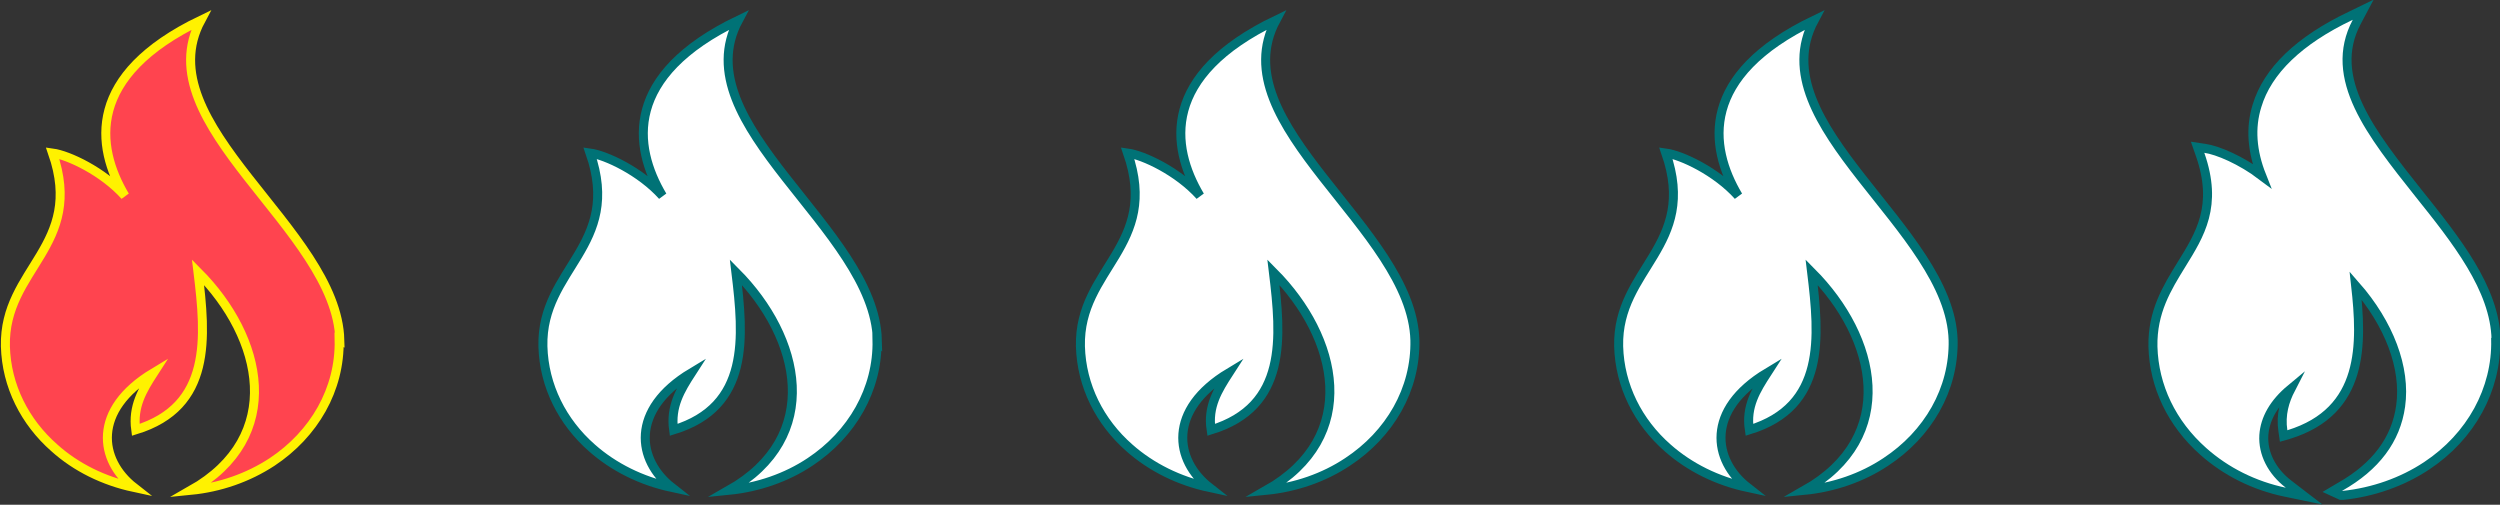
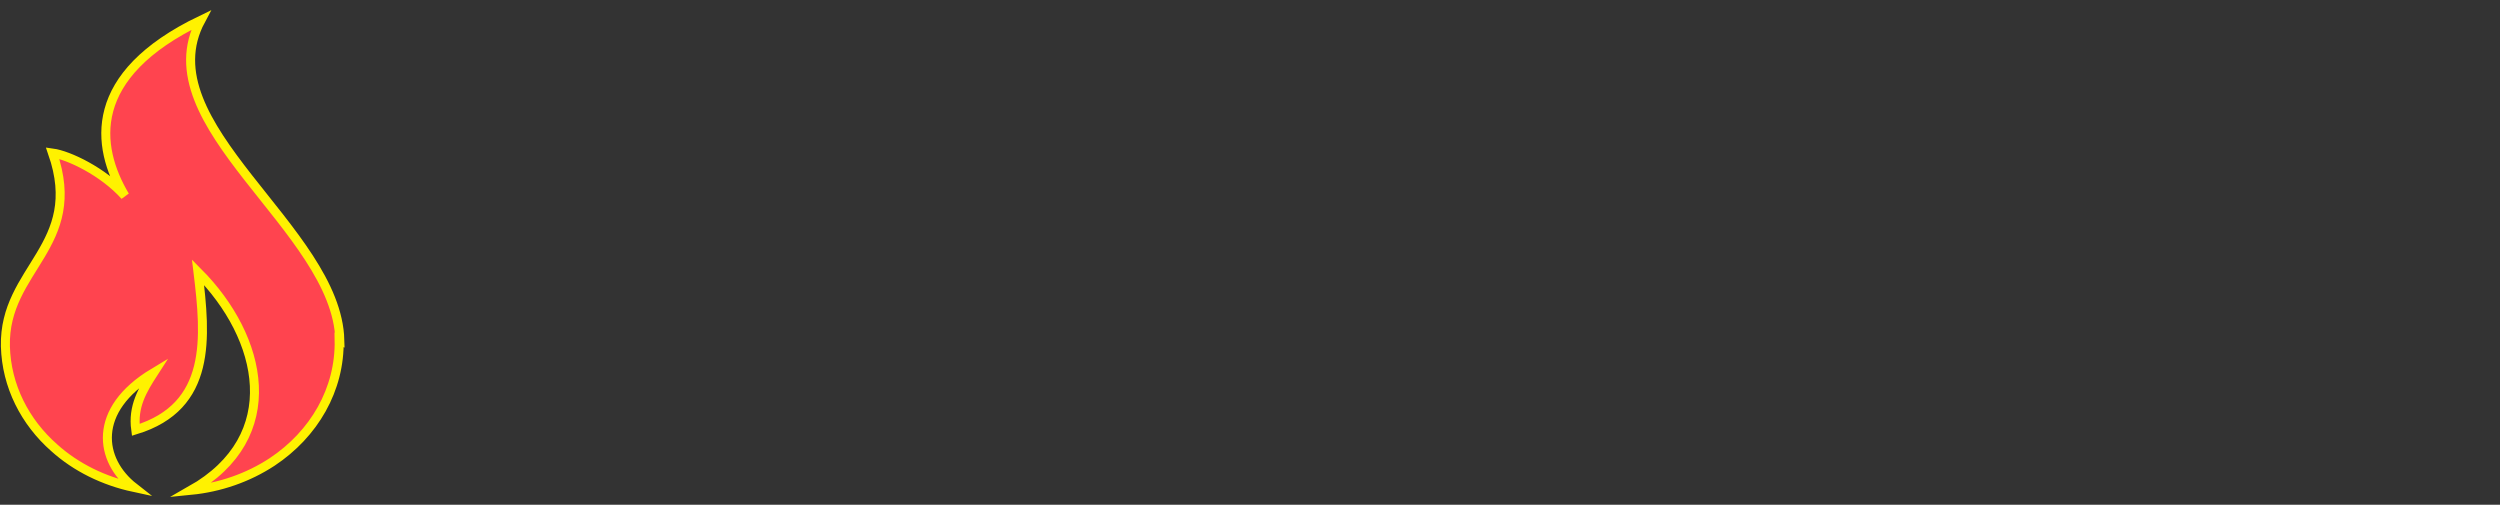
<svg xmlns="http://www.w3.org/2000/svg" viewBox="0 0 69.44 14.02" data-name="Layer 2" id="Layer_2">
  <rect x="0" y="0" width="69.44" height="14.02" fill="#333333" stroke="none" />
  <defs>
    <style>
      .cls-1 {
        fill: none;
      }

      .cls-2 {
        fill: #ff444f;
        stroke: #fff200;
      }

      .cls-2, .cls-3 {
        stroke-miterlimit: 10;
        stroke-width: .25px;
      }

      .cls-3 {
        fill: #fff;
        stroke: #007276;
      }
    </style>
  </defs>
  <g data-name="Layer 1" id="Layer_1-2">
    <g data-name="1" id="_1">
      <rect height="14.02" width="69.44" class="cls-1" />
      <path d="M9.42,9.44c.03,1.38-.7,2.62-1.86,3.39-.67.44-1.45.71-2.26.79,0,0,0,0,0,0,2.63-1.49,2.01-4.24.2-6.06.22,1.82.39,3.73-1.73,4.38-.09-.65.19-1.11.5-1.59-1.73,1.04-1.51,2.44-.55,3.19-.84-.18-1.61-.56-2.21-1.1-.82-.72-1.33-1.72-1.36-2.82-.05-2.17,2.21-2.78,1.31-5.37.44.06,1.4.51,2.01,1.19-.82-1.38-1.07-3.35,2.11-4.88-1.56,2.91,3.78,5.79,3.86,8.89Z" class="cls-2" />
-       <path d="M24.36,9.44c.03,1.38-.7,2.62-1.86,3.39-.66.44-1.45.71-2.26.79,0,0,0,0,0,0,2.63-1.49,2.01-4.24.2-6.06.22,1.82.39,3.73-1.73,4.38-.09-.65.19-1.11.5-1.59-1.73,1.04-1.51,2.44-.55,3.19-.84-.18-1.61-.56-2.22-1.1-.82-.72-1.33-1.72-1.36-2.82-.05-2.17,2.21-2.78,1.31-5.37.44.06,1.4.51,2.01,1.19-.82-1.38-1.07-3.35,2.11-4.88-1.56,2.91,3.78,5.79,3.86,8.89Z" class="cls-3" />
-       <path d="M39.3,9.44c.03,1.38-.7,2.62-1.87,3.39-.66.44-1.45.71-2.26.79,0,0,0,0,0,0,2.63-1.49,2.01-4.24.2-6.06.22,1.82.39,3.73-1.73,4.38-.1-.65.19-1.11.5-1.59-1.73,1.04-1.51,2.44-.55,3.19-.84-.18-1.61-.56-2.22-1.1-.82-.72-1.33-1.72-1.36-2.82-.05-2.17,2.21-2.78,1.31-5.37.44.06,1.4.51,2.01,1.19-.82-1.38-1.07-3.35,2.11-4.88-1.56,2.91,3.78,5.79,3.86,8.89Z" class="cls-3" />
-       <path d="M54.25,9.44c.03,1.38-.7,2.62-1.87,3.39-.66.44-1.45.71-2.26.79,0,0,0,0,0,0,2.63-1.49,2.01-4.24.2-6.06.22,1.82.39,3.73-1.73,4.38-.1-.65.19-1.11.5-1.59-1.73,1.04-1.51,2.44-.55,3.19-.84-.18-1.61-.56-2.22-1.1-.82-.72-1.33-1.72-1.36-2.82-.05-2.17,2.21-2.78,1.31-5.37.44.06,1.4.51,2.01,1.19-.82-1.38-1.07-3.35,2.11-4.88-1.56,2.91,3.78,5.79,3.86,8.89Z" class="cls-3" />
-       <path d="M69.32,9.44c.03,1.37-.68,2.68-1.92,3.5-.68.45-1.48.73-2.32.82h-.06s-.24-.11-.24-.11l.22-.13c.99-.56,1.55-1.31,1.68-2.24.15-1.06-.32-2.29-1.25-3.35.18,1.62.25,3.49-1.86,4.14l-.14.04-.02-.14c-.07-.46.05-.84.22-1.17-.47.39-.72.83-.75,1.29-.03.5.22,1,.69,1.36l.43.33-.53-.11c-.86-.18-1.64-.57-2.27-1.13-.88-.78-1.37-1.81-1.4-2.91-.02-.97.39-1.63.79-2.28.52-.84,1.02-1.63.52-3.06l-.07-.2.2.03c.36.05,1.01.33,1.58.76-.27-.68-.32-1.33-.13-1.94.29-.97,1.17-1.82,2.6-2.5l.35-.17-.18.34c-.83,1.56.41,3.11,1.72,4.76,1.04,1.3,2.12,2.65,2.15,4.06Z" class="cls-3" />
    </g>
  </g>
</svg>